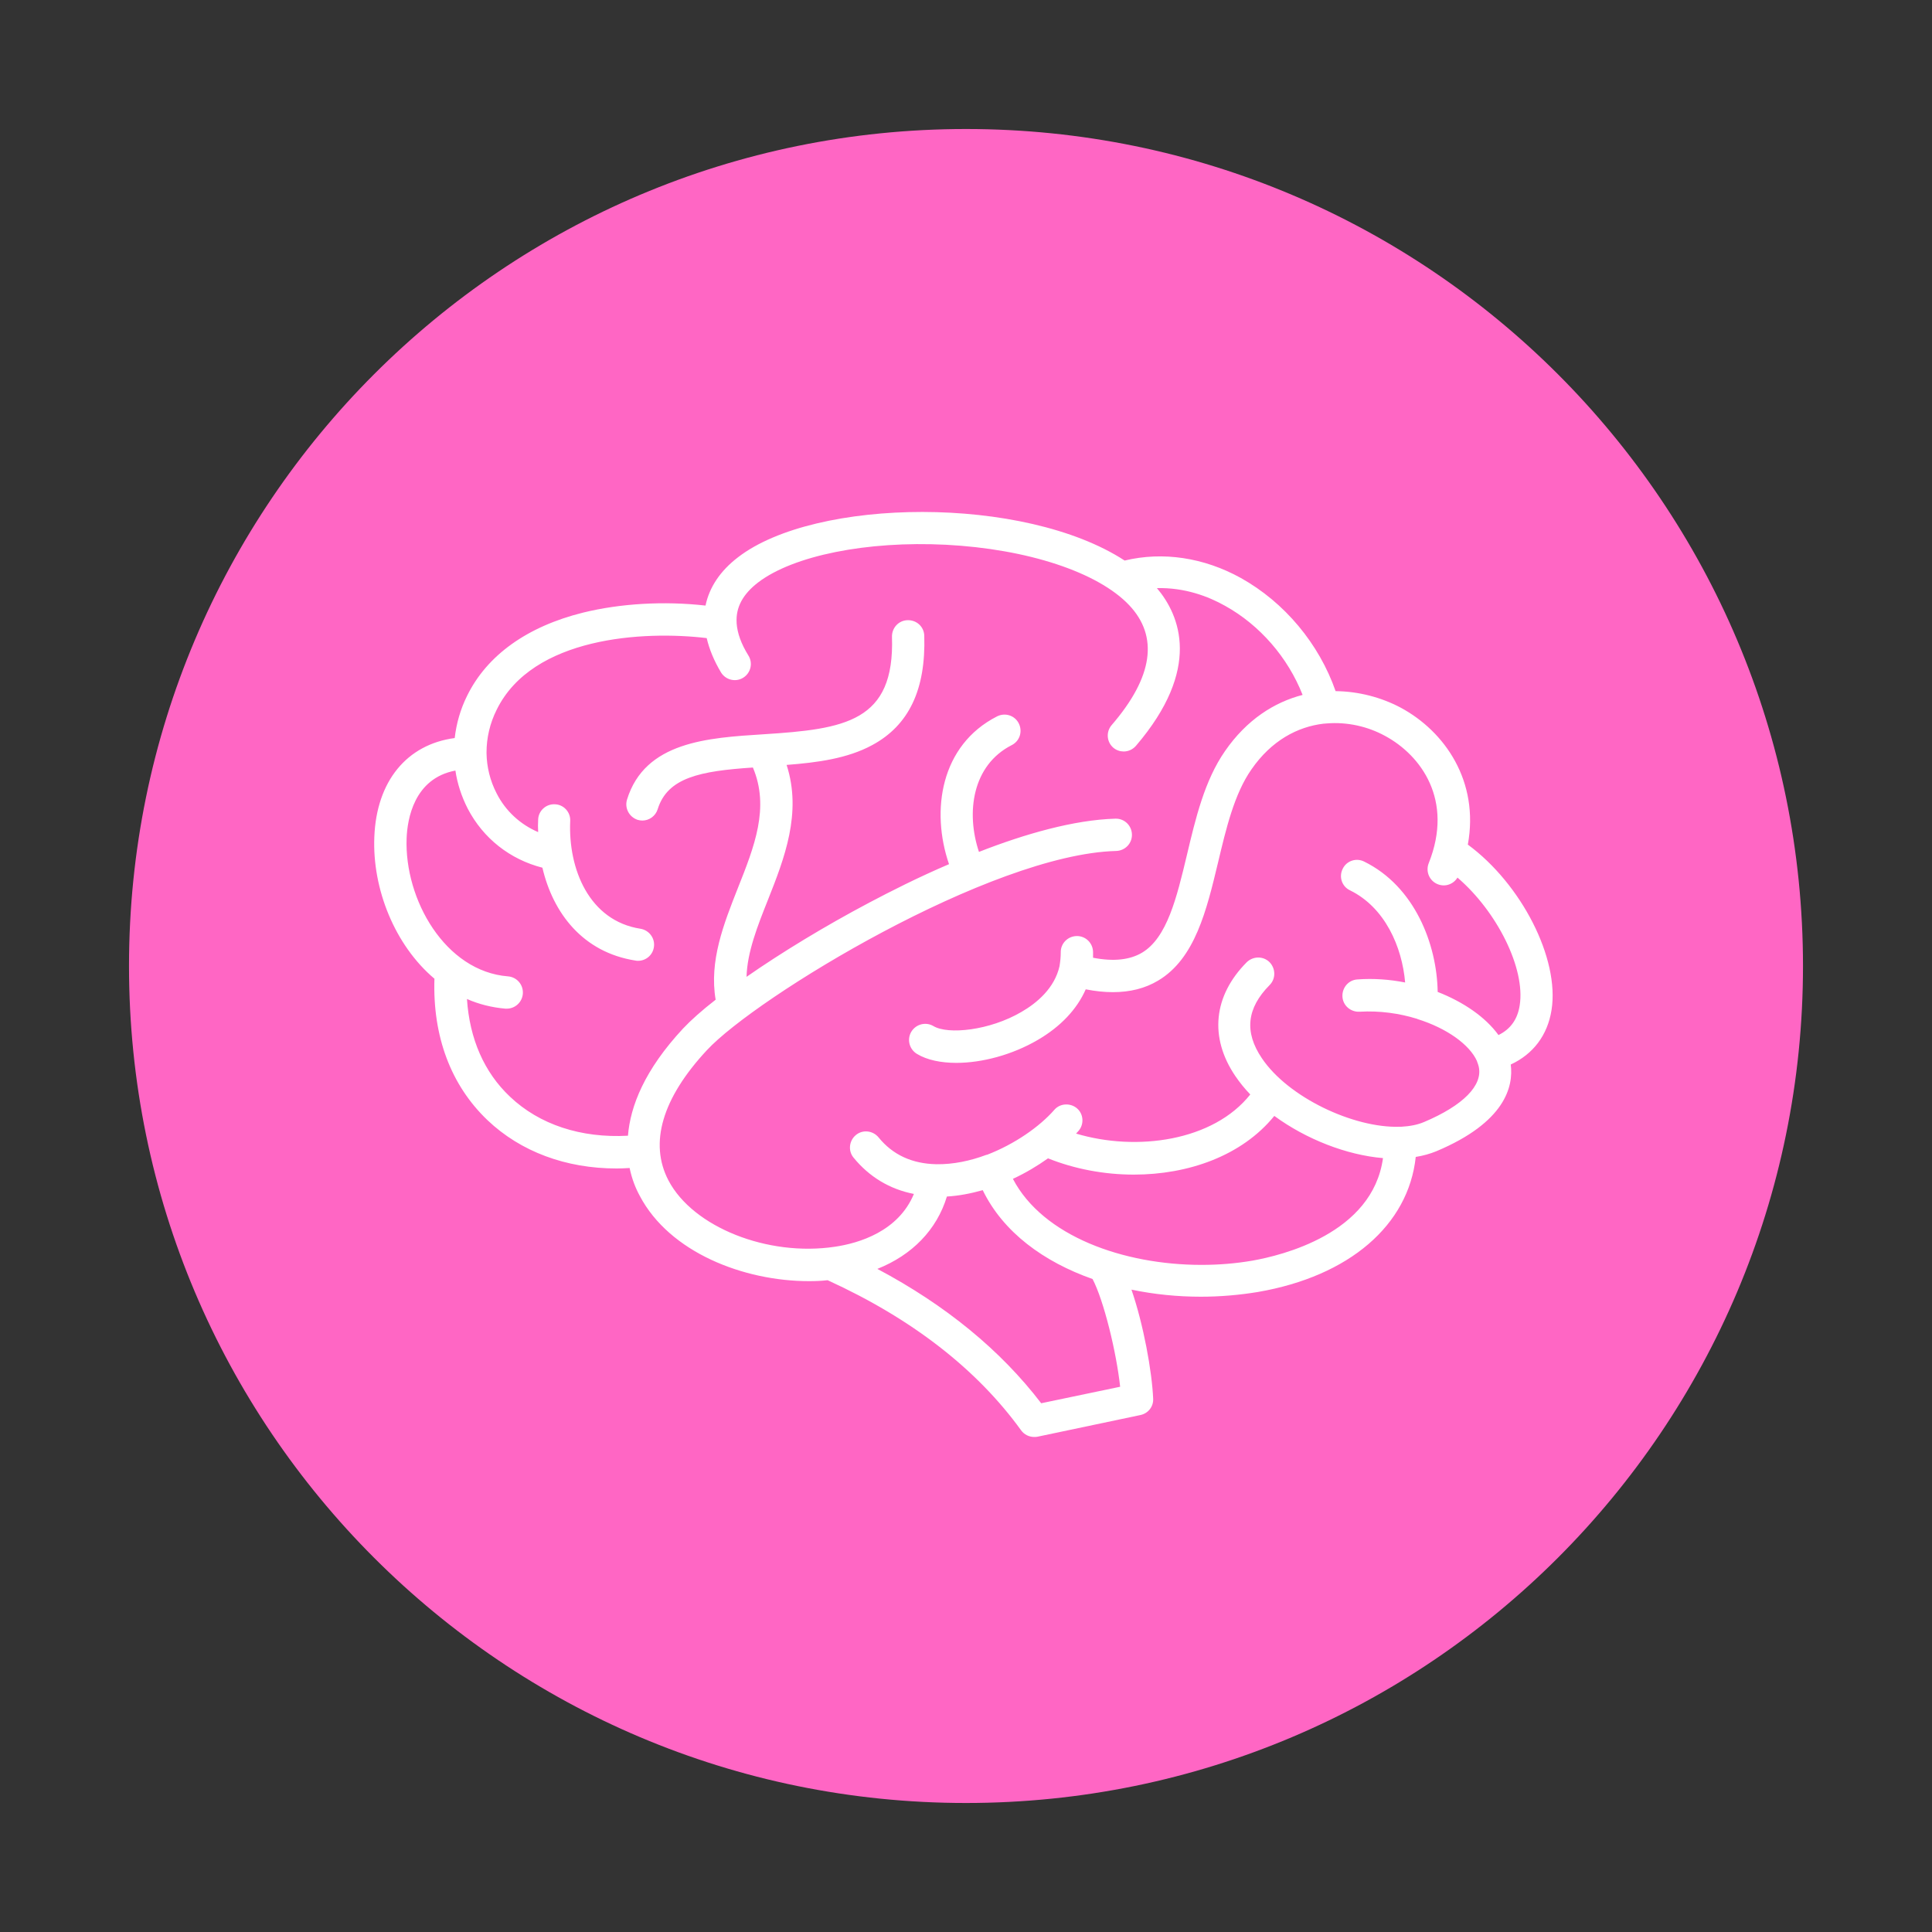
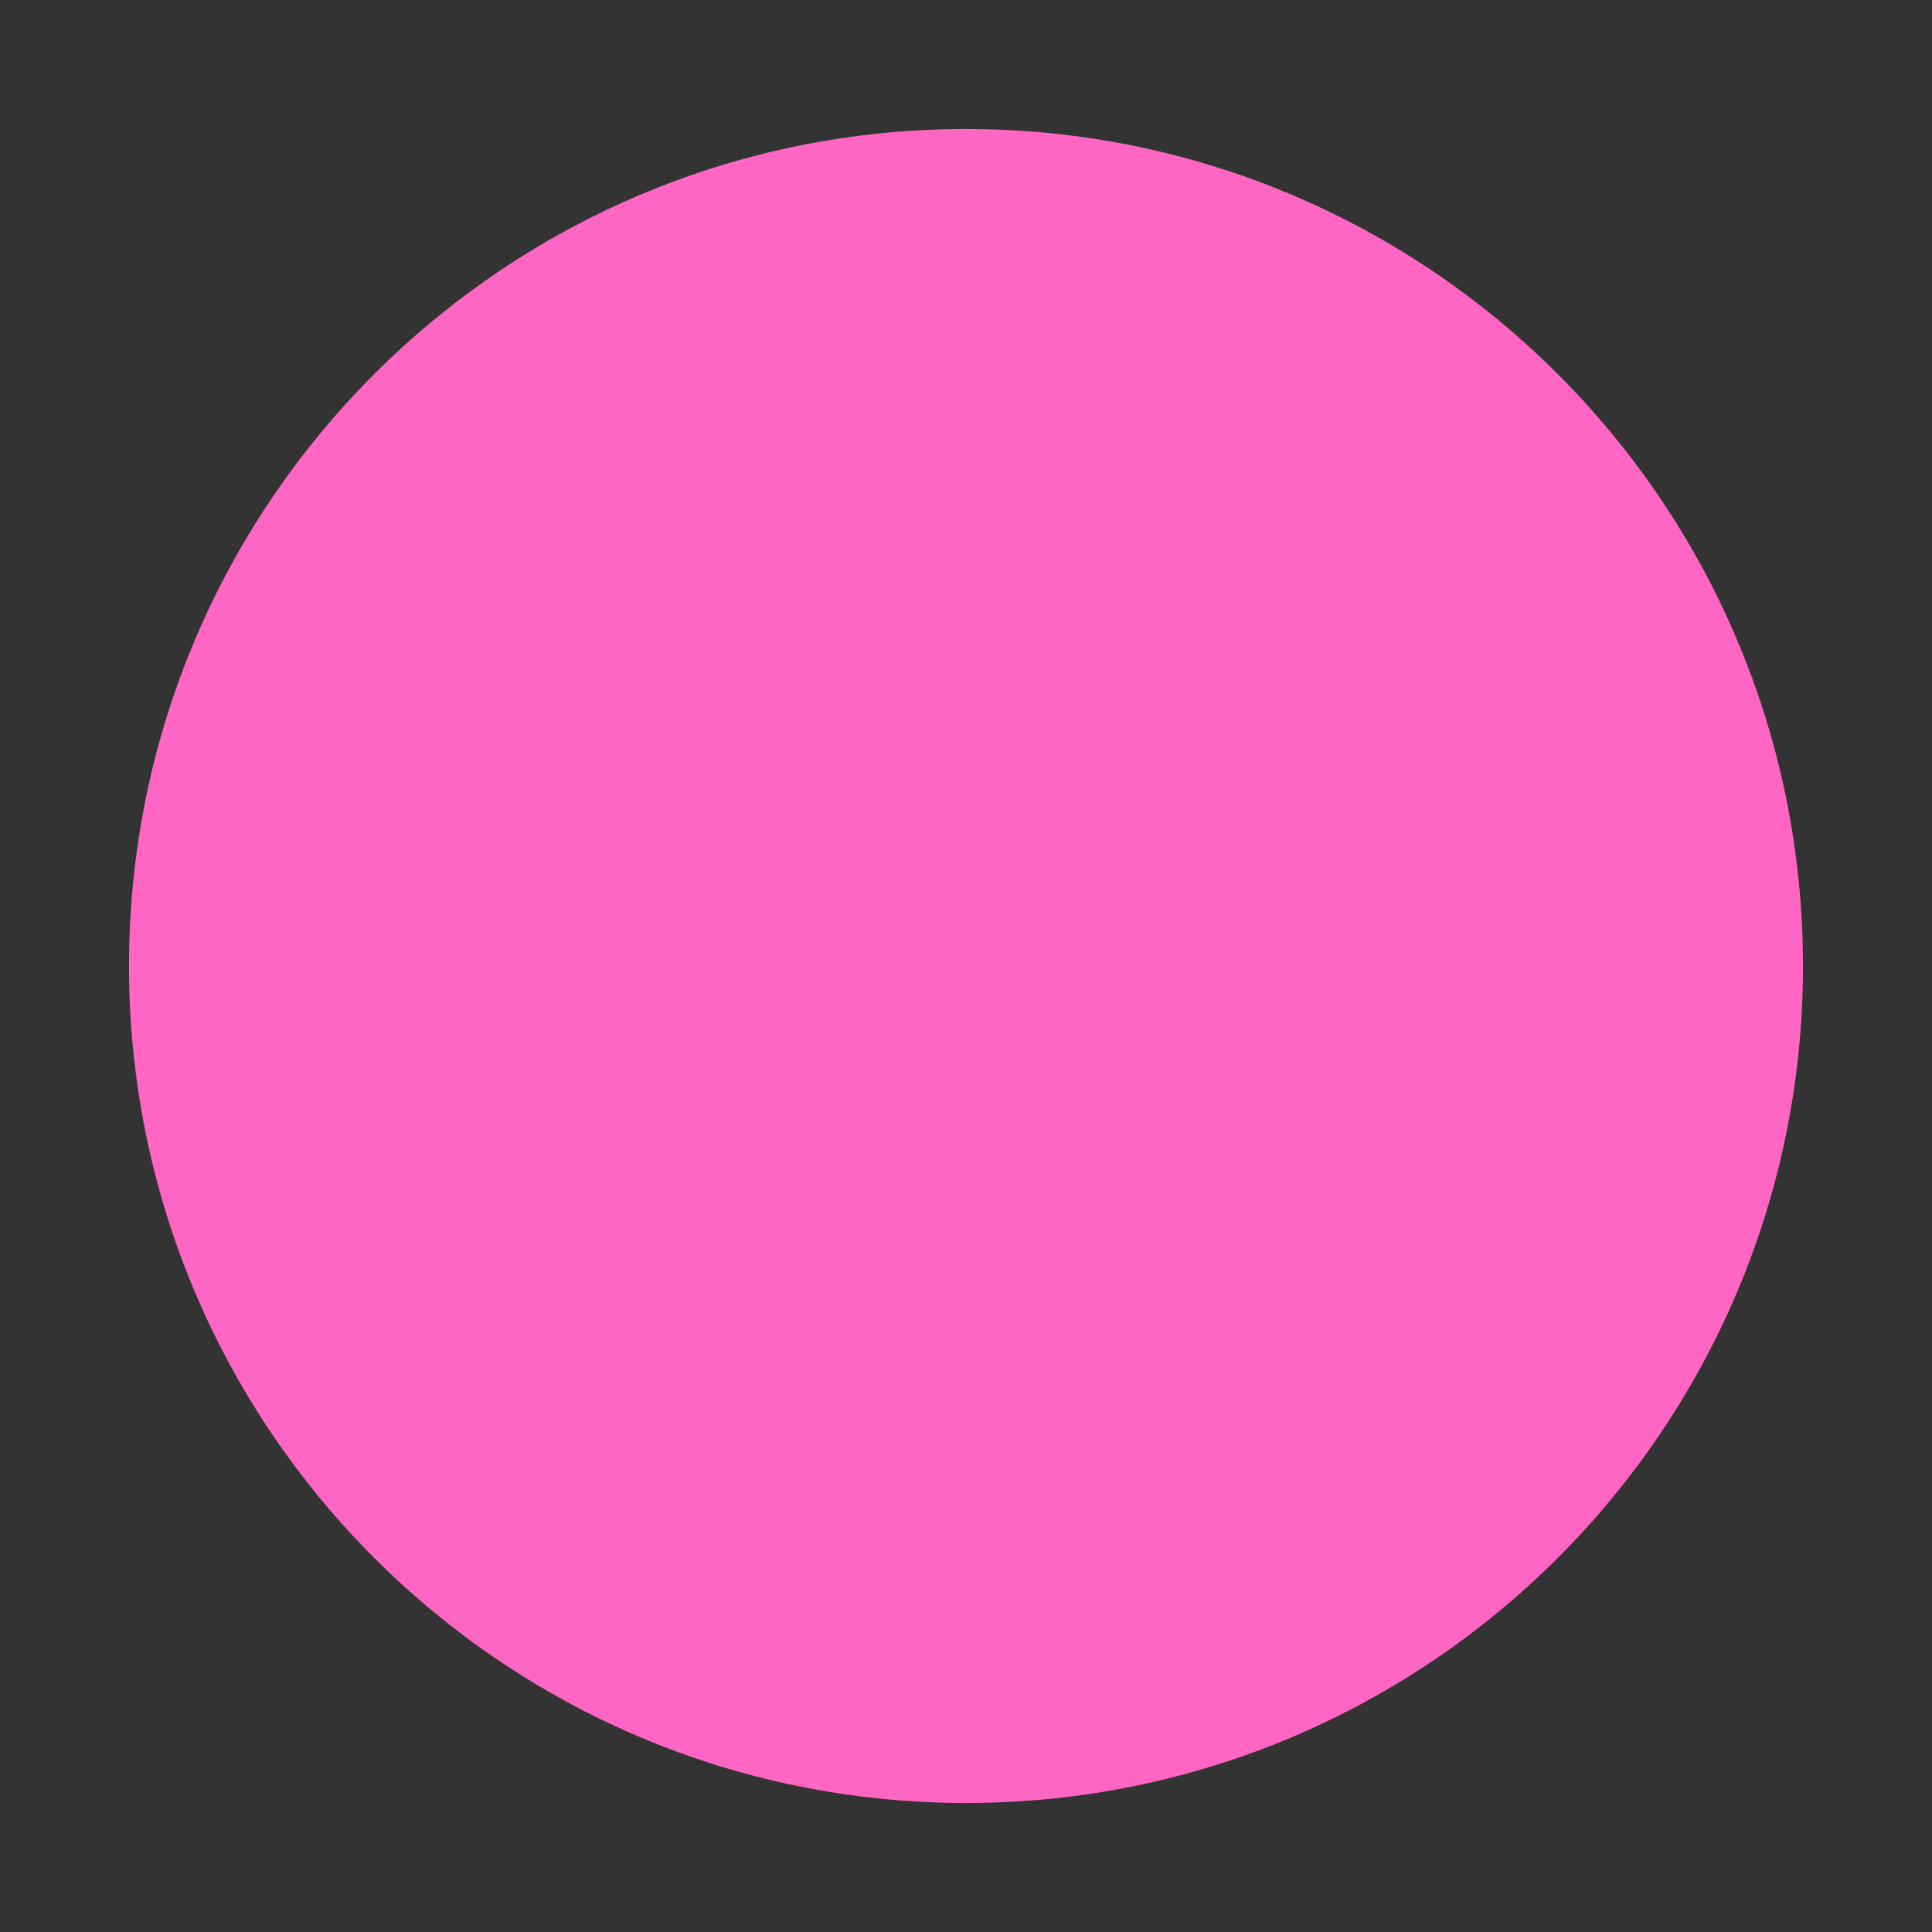
<svg xmlns="http://www.w3.org/2000/svg" width="1080" zoomAndPan="magnify" viewBox="0 0 810 810" height="1080" preserveAspectRatio="xMidYMid meet" version="1.0">
  <rect x="0" y="0" width="810" height="810" fill="#333333" stroke="none" />
  <defs>
    <clipPath id="2a72fb9aff">
      <path d="M 54.086 54.086 L 755.914 54.086 L 755.914 755.914 L 54.086 755.914 Z M 54.086 54.086 " clip-rule="nonzero" />
    </clipPath>
    <clipPath id="b459308de7">
      <path d="M 405 54.086 C 211.195 54.086 54.086 211.195 54.086 405 C 54.086 598.805 211.195 755.914 405 755.914 C 598.805 755.914 755.914 598.805 755.914 405 C 755.914 211.195 598.805 54.086 405 54.086 Z M 405 54.086 " clip-rule="nonzero" />
    </clipPath>
    <clipPath id="e9f3a668ff">
-       <path d="M 156.047 214 L 651 214 L 651 602.645 L 156.047 602.645 Z M 156.047 214 " clip-rule="nonzero" />
-     </clipPath>
+       </clipPath>
  </defs>
  <g clip-path="url(#2a72fb9aff)">
    <g clip-path="url(#b459308de7)">
      <path fill="#ff66c4" d="M 54.086 54.086 L 755.914 54.086 L 755.914 755.914 L 54.086 755.914 Z M 54.086 54.086 " fill-opacity="1" fill-rule="nonzero" />
    </g>
  </g>
  <g clip-path="url(#e9f3a668ff)">
-     <path fill="#ffffff" d="M 615.398 354.102 C 620.242 327.613 605.812 306.664 587.234 296.68 C 579.23 292.43 569.742 289.863 559.957 289.762 C 553.039 269.898 538.512 252.504 520.23 242.324 C 504.715 233.727 487.516 231.16 471.508 235.012 C 429.309 207.539 341.844 208.625 309.43 233.629 C 301.918 239.359 297.371 246.277 295.793 253.891 C 278.398 251.914 260.016 253 244.402 256.855 C 220.977 262.684 204.18 274.742 195.875 291.641 C 193.012 297.371 191.332 303.402 190.637 309.43 C 170.578 312.098 157.828 327.516 156.938 350.938 C 156.047 372.68 165.535 396.301 182.141 410.332 C 181.348 434.547 189.059 455.004 204.375 469.629 C 218.309 482.871 237.285 489.891 258.531 489.891 C 260.312 489.891 262.191 489.789 263.969 489.691 C 264.957 494.438 266.539 498.289 268.219 501.352 C 280.672 525.07 311.801 537.129 339.176 537.129 C 341.844 537.129 344.414 537.031 346.984 536.734 C 382.266 552.844 409.543 573.992 428.121 599.688 C 429.406 601.465 431.48 602.453 433.559 602.453 C 434.051 602.453 434.445 602.453 434.941 602.355 L 478.129 593.262 C 481.391 592.57 483.664 589.707 483.465 586.344 C 482.973 574.98 479.414 555.312 474.371 540.688 C 483.859 542.664 493.645 543.652 503.43 543.652 C 511.531 543.652 519.539 542.961 527.344 541.676 C 565.789 535.055 590.496 513.609 593.559 485.047 C 596.621 484.555 599.488 483.762 602.156 482.676 C 631.113 470.52 634.574 455.496 633.387 446.305 C 642.777 441.957 648.805 434.051 650.484 423.477 C 653.941 401.934 637.836 370.605 615.398 354.102 Z M 469.629 581.402 L 436.523 588.32 C 419.523 566.086 396.496 547.211 367.836 531.988 C 382.465 526.16 392.742 515.586 396.992 501.648 C 402.031 501.355 407.07 500.367 412.012 498.98 C 420.609 516.672 437.609 529.023 458.066 536.238 C 462.809 545.332 468.047 566.875 469.629 581.402 Z M 525.07 528.531 C 518.152 529.719 511.039 530.309 503.727 530.309 C 471.012 530.309 437.215 518.254 424.664 494.238 C 430 491.766 434.941 488.801 439.387 485.641 C 450.457 490.086 462.91 492.461 475.359 492.461 C 498.09 492.461 520.625 484.652 534.262 467.852 C 547.605 477.637 564.602 484.258 579.824 485.543 C 575.473 517.266 537.328 526.355 525.07 528.531 Z M 637.141 421.5 C 636.254 427.332 633.289 431.48 628.246 433.953 C 622.812 426.441 613.621 420.117 602.75 415.867 C 602.453 395.805 593.066 371.594 571.918 361.215 C 568.555 359.535 564.504 360.918 562.922 364.281 C 561.242 367.641 562.625 371.691 565.988 373.273 C 580.711 380.488 587.828 396.992 589.113 411.914 C 582.59 410.629 575.871 410.137 569.148 410.629 C 565.395 410.828 562.625 414.09 562.824 417.844 C 563.023 421.598 566.281 424.367 570.039 424.168 C 578.438 423.676 586.738 424.859 594.055 427.133 C 594.152 427.133 594.152 427.133 594.25 427.234 C 606.605 431.086 616.191 438.004 619.254 444.922 C 619.254 444.922 619.254 445.023 619.254 445.023 C 619.551 445.715 619.75 446.406 619.945 447.098 C 621.824 455.004 613.422 463.504 597.02 470.422 C 594.25 471.605 590.988 472.199 587.434 472.398 C 587.332 472.398 587.234 472.398 587.137 472.398 C 587.035 472.398 586.938 472.398 586.738 472.398 C 567.566 472.988 540.094 460.141 529.023 443.637 C 521.613 432.668 522.699 422.688 532.285 413 C 534.953 410.332 534.855 406.082 532.285 403.414 C 529.617 400.746 525.367 400.844 522.699 403.414 C 508.668 417.547 506.984 434.941 517.855 451.051 C 519.734 453.816 521.809 456.387 524.184 458.859 C 508.668 478.426 476.547 482.871 451.148 475.262 C 451.445 474.867 451.84 474.57 452.137 474.176 C 454.605 471.41 454.312 467.059 451.543 464.688 C 448.777 462.316 444.43 462.516 442.055 465.281 C 435.832 472.398 425.355 479.711 413.793 484.156 C 413.793 484.156 413.691 484.156 413.691 484.156 C 413.691 484.156 413.594 484.156 413.594 484.156 C 406.773 486.727 399.559 488.211 392.641 488.109 C 382.363 487.914 374.262 484.156 368.332 476.844 C 365.957 473.977 361.711 473.484 358.844 475.855 C 355.977 478.227 355.484 482.477 357.855 485.344 C 364.379 493.348 372.977 498.586 383.156 500.562 C 376.633 516.277 360.129 521.219 350.047 522.699 C 321.883 526.949 290.555 514.496 280.273 494.93 C 272.074 479.316 277.605 460.438 296.383 440.277 C 317.039 418.043 415.371 358.152 467.949 356.77 C 471.703 356.668 474.668 353.605 474.57 349.852 C 474.473 346.094 471.406 343.129 467.652 343.23 C 450.258 343.723 429.605 349.652 410.43 357.164 C 404.898 340.562 407.664 320.797 424.168 312.395 C 427.527 310.715 428.812 306.664 427.133 303.301 C 425.453 299.941 421.402 298.656 418.043 300.336 C 394.324 312.395 390.172 339.867 397.879 362.305 C 384.934 367.836 373.273 373.766 364.477 378.41 C 345.797 388.293 327.613 399.363 312.988 409.543 C 313.285 399.164 317.535 388.395 321.98 377.227 C 328.801 360.031 336.309 340.855 329.789 320.695 C 342.637 319.707 355.285 318.027 365.664 312.395 C 381.078 304.094 388.195 289.07 387.504 266.539 C 387.406 262.785 384.34 259.918 380.488 260.016 C 376.73 260.113 373.863 263.277 373.965 267.031 C 375.148 302.609 354.297 305.676 320.102 307.848 C 296.781 309.332 270.391 310.914 262.883 335.223 C 261.793 338.781 263.77 342.539 267.328 343.723 C 268.02 343.922 268.711 344.02 269.305 344.02 C 272.172 344.02 274.84 342.141 275.73 339.277 C 279.879 325.934 293.617 323.266 315.656 321.785 C 322.77 338.586 316.25 354.988 309.332 372.383 C 303.402 387.406 297.273 402.922 300.039 419.129 C 294.309 423.574 289.664 427.727 286.402 431.188 C 270.195 448.578 264.266 463.801 263.277 476.152 C 243.609 477.238 226.117 471.508 213.766 459.746 C 202.992 449.566 196.863 435.535 195.777 418.832 C 200.719 421.008 206.152 422.391 211.887 422.883 C 212.082 422.883 212.281 422.883 212.48 422.883 C 215.938 422.883 218.902 420.215 219.199 416.656 C 219.496 412.902 216.73 409.641 212.973 409.344 C 186.684 407.27 169.488 377.129 170.477 351.434 C 170.773 343.527 173.543 326.328 190.934 323.066 C 191.727 328.504 193.504 333.938 196.074 338.98 C 202.598 351.531 213.863 360.328 227.402 363.785 C 231.848 382.762 244.301 399.266 266.438 402.723 C 266.836 402.82 267.133 402.82 267.527 402.82 C 270.789 402.82 273.652 400.449 274.148 397.09 C 274.742 393.434 272.172 389.973 268.516 389.383 C 246.969 386.023 238.176 364.281 239.062 344.219 C 239.262 340.461 236.297 337.301 232.641 337.199 C 228.883 337.004 225.723 339.969 225.625 343.625 C 225.523 345.402 225.523 347.184 225.625 348.863 C 218.211 345.699 211.984 340.066 208.23 332.656 C 205.461 327.316 204.078 321.586 203.98 315.754 C 203.98 315.754 203.98 315.656 203.98 315.656 C 203.98 315.559 203.98 315.559 203.98 315.457 C 203.98 309.43 205.363 303.301 208.23 297.57 C 223.25 266.934 269.898 264.363 296.285 267.527 C 297.371 272.172 299.348 277.016 302.312 281.957 C 304.289 285.117 308.441 286.105 311.605 284.129 C 314.766 282.152 315.754 278.004 313.777 274.84 C 310.715 269.898 309.133 265.453 308.836 261.301 C 308.836 261.203 308.836 261.203 308.836 261.102 C 308.441 254.68 311.406 249.145 317.828 244.203 C 332.555 232.938 363.488 226.711 396.594 228.391 C 430.789 230.172 460.242 239.855 473.383 253.691 C 485.836 266.836 483.465 283.832 466.07 303.996 C 463.602 306.859 463.996 311.109 466.762 313.48 C 468.047 314.57 469.629 315.062 471.113 315.062 C 472.988 315.062 474.867 314.273 476.25 312.691 C 503.922 280.375 494.73 258.039 485.047 246.574 C 496.707 246.277 506.59 250.035 513.609 253.988 C 528.234 262.09 539.996 275.73 546.121 291.344 C 534.262 294.406 522.699 301.723 513.609 314.867 C 505.008 327.219 501.254 343.129 497.598 358.547 C 493.348 376.336 489.297 393.234 478.723 399.461 C 473.68 402.426 466.961 403.219 458.266 401.539 C 458.266 400.746 458.266 399.957 458.266 399.066 C 458.164 395.312 455.102 392.348 451.348 392.445 C 447.59 392.543 444.625 395.609 444.723 399.363 C 444.723 401.34 444.527 403.117 444.23 404.898 C 444.23 404.898 444.23 404.996 444.23 404.996 C 442.156 414.285 434.742 420.512 428.219 424.27 C 414.879 432.074 397.484 433.855 391.359 430.199 C 388.195 428.32 384.043 429.309 382.066 432.57 C 380.191 435.73 381.18 439.883 384.441 441.859 C 388.688 444.43 394.52 445.613 400.945 445.613 C 411.715 445.613 424.367 442.254 435.039 436.027 C 444.723 430.395 451.543 423.082 455.199 414.781 C 459.254 415.57 463.008 415.965 466.566 415.965 C 473.781 415.965 480.105 414.387 485.539 411.125 C 501.055 401.934 505.898 381.477 510.645 361.711 C 514.004 347.578 517.461 332.852 524.676 322.574 C 533.078 310.418 544.047 304.688 554.918 303.402 C 554.918 303.402 554.918 303.402 555.016 303.402 C 555.41 303.402 555.906 303.301 556.301 303.301 C 564.898 302.609 573.496 304.586 580.711 308.539 C 595.734 316.645 609.57 335.422 598.996 361.906 C 597.609 365.367 599.293 369.32 602.75 370.703 C 605.914 371.988 609.371 370.703 611.051 367.938 C 627.555 382.07 639.613 405.984 637.141 421.5 Z M 637.141 421.5 " fill-opacity="1" fill-rule="nonzero" />
-   </g>
+     </g>
</svg>